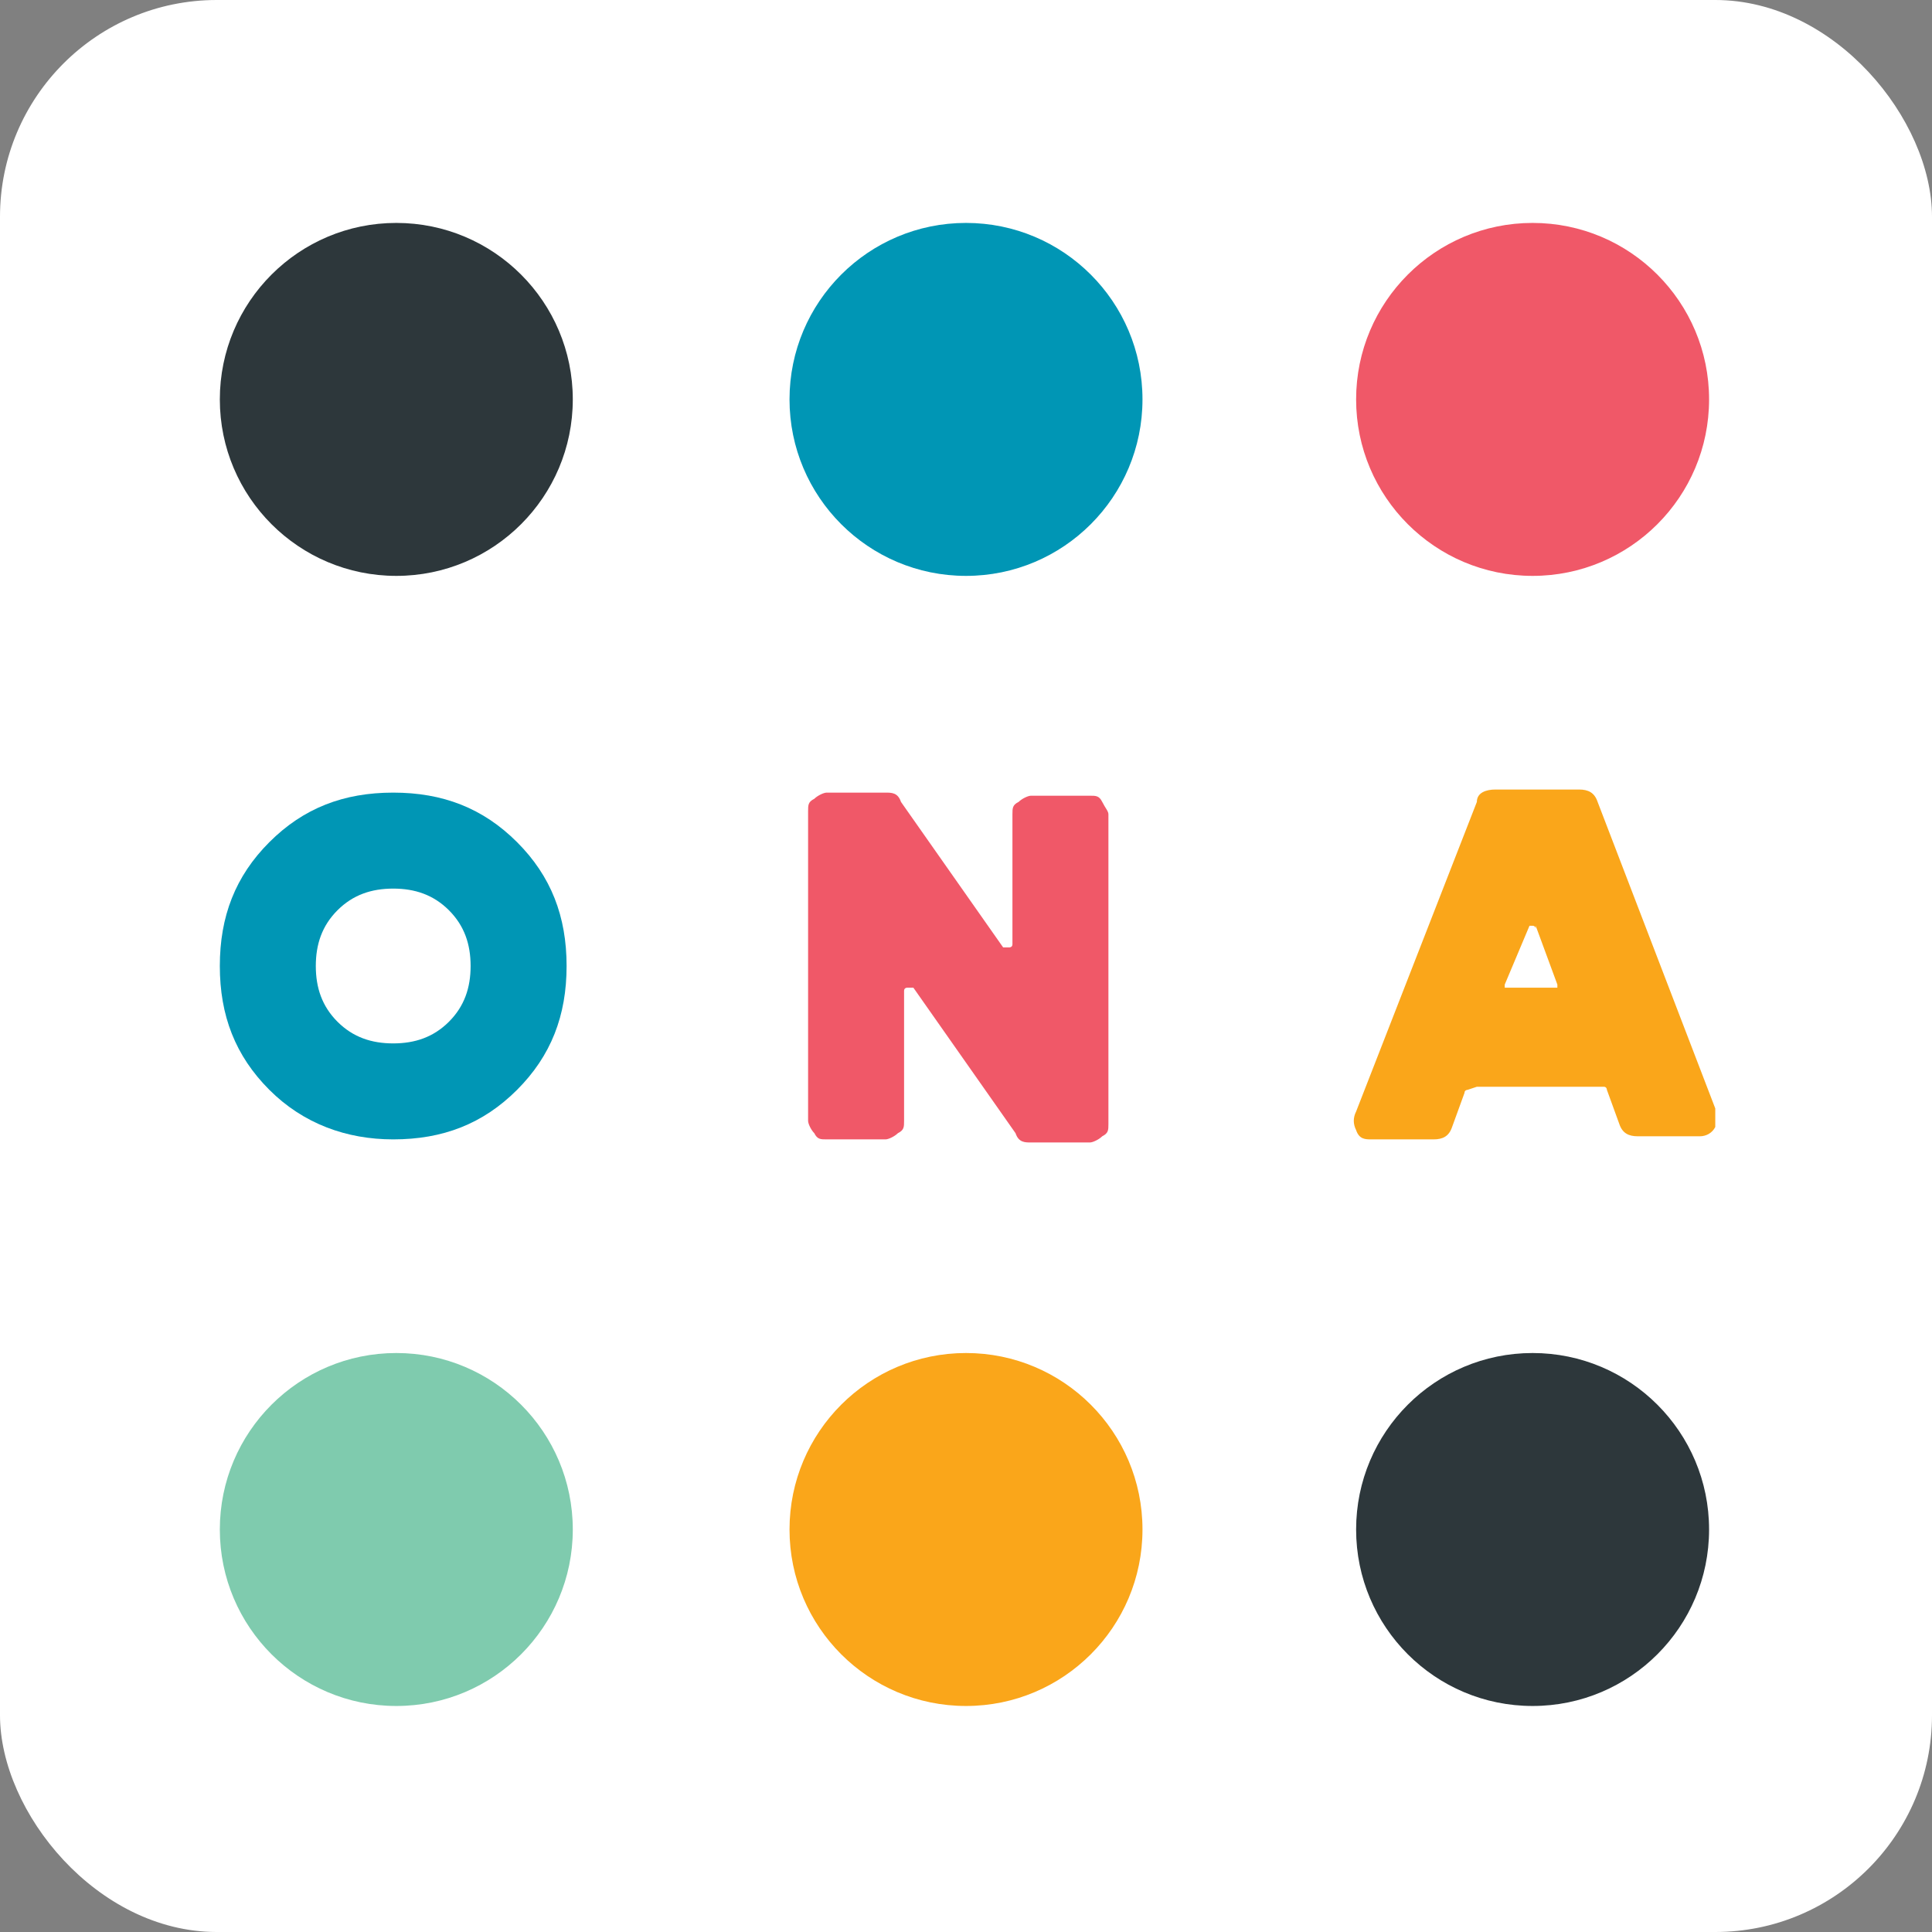
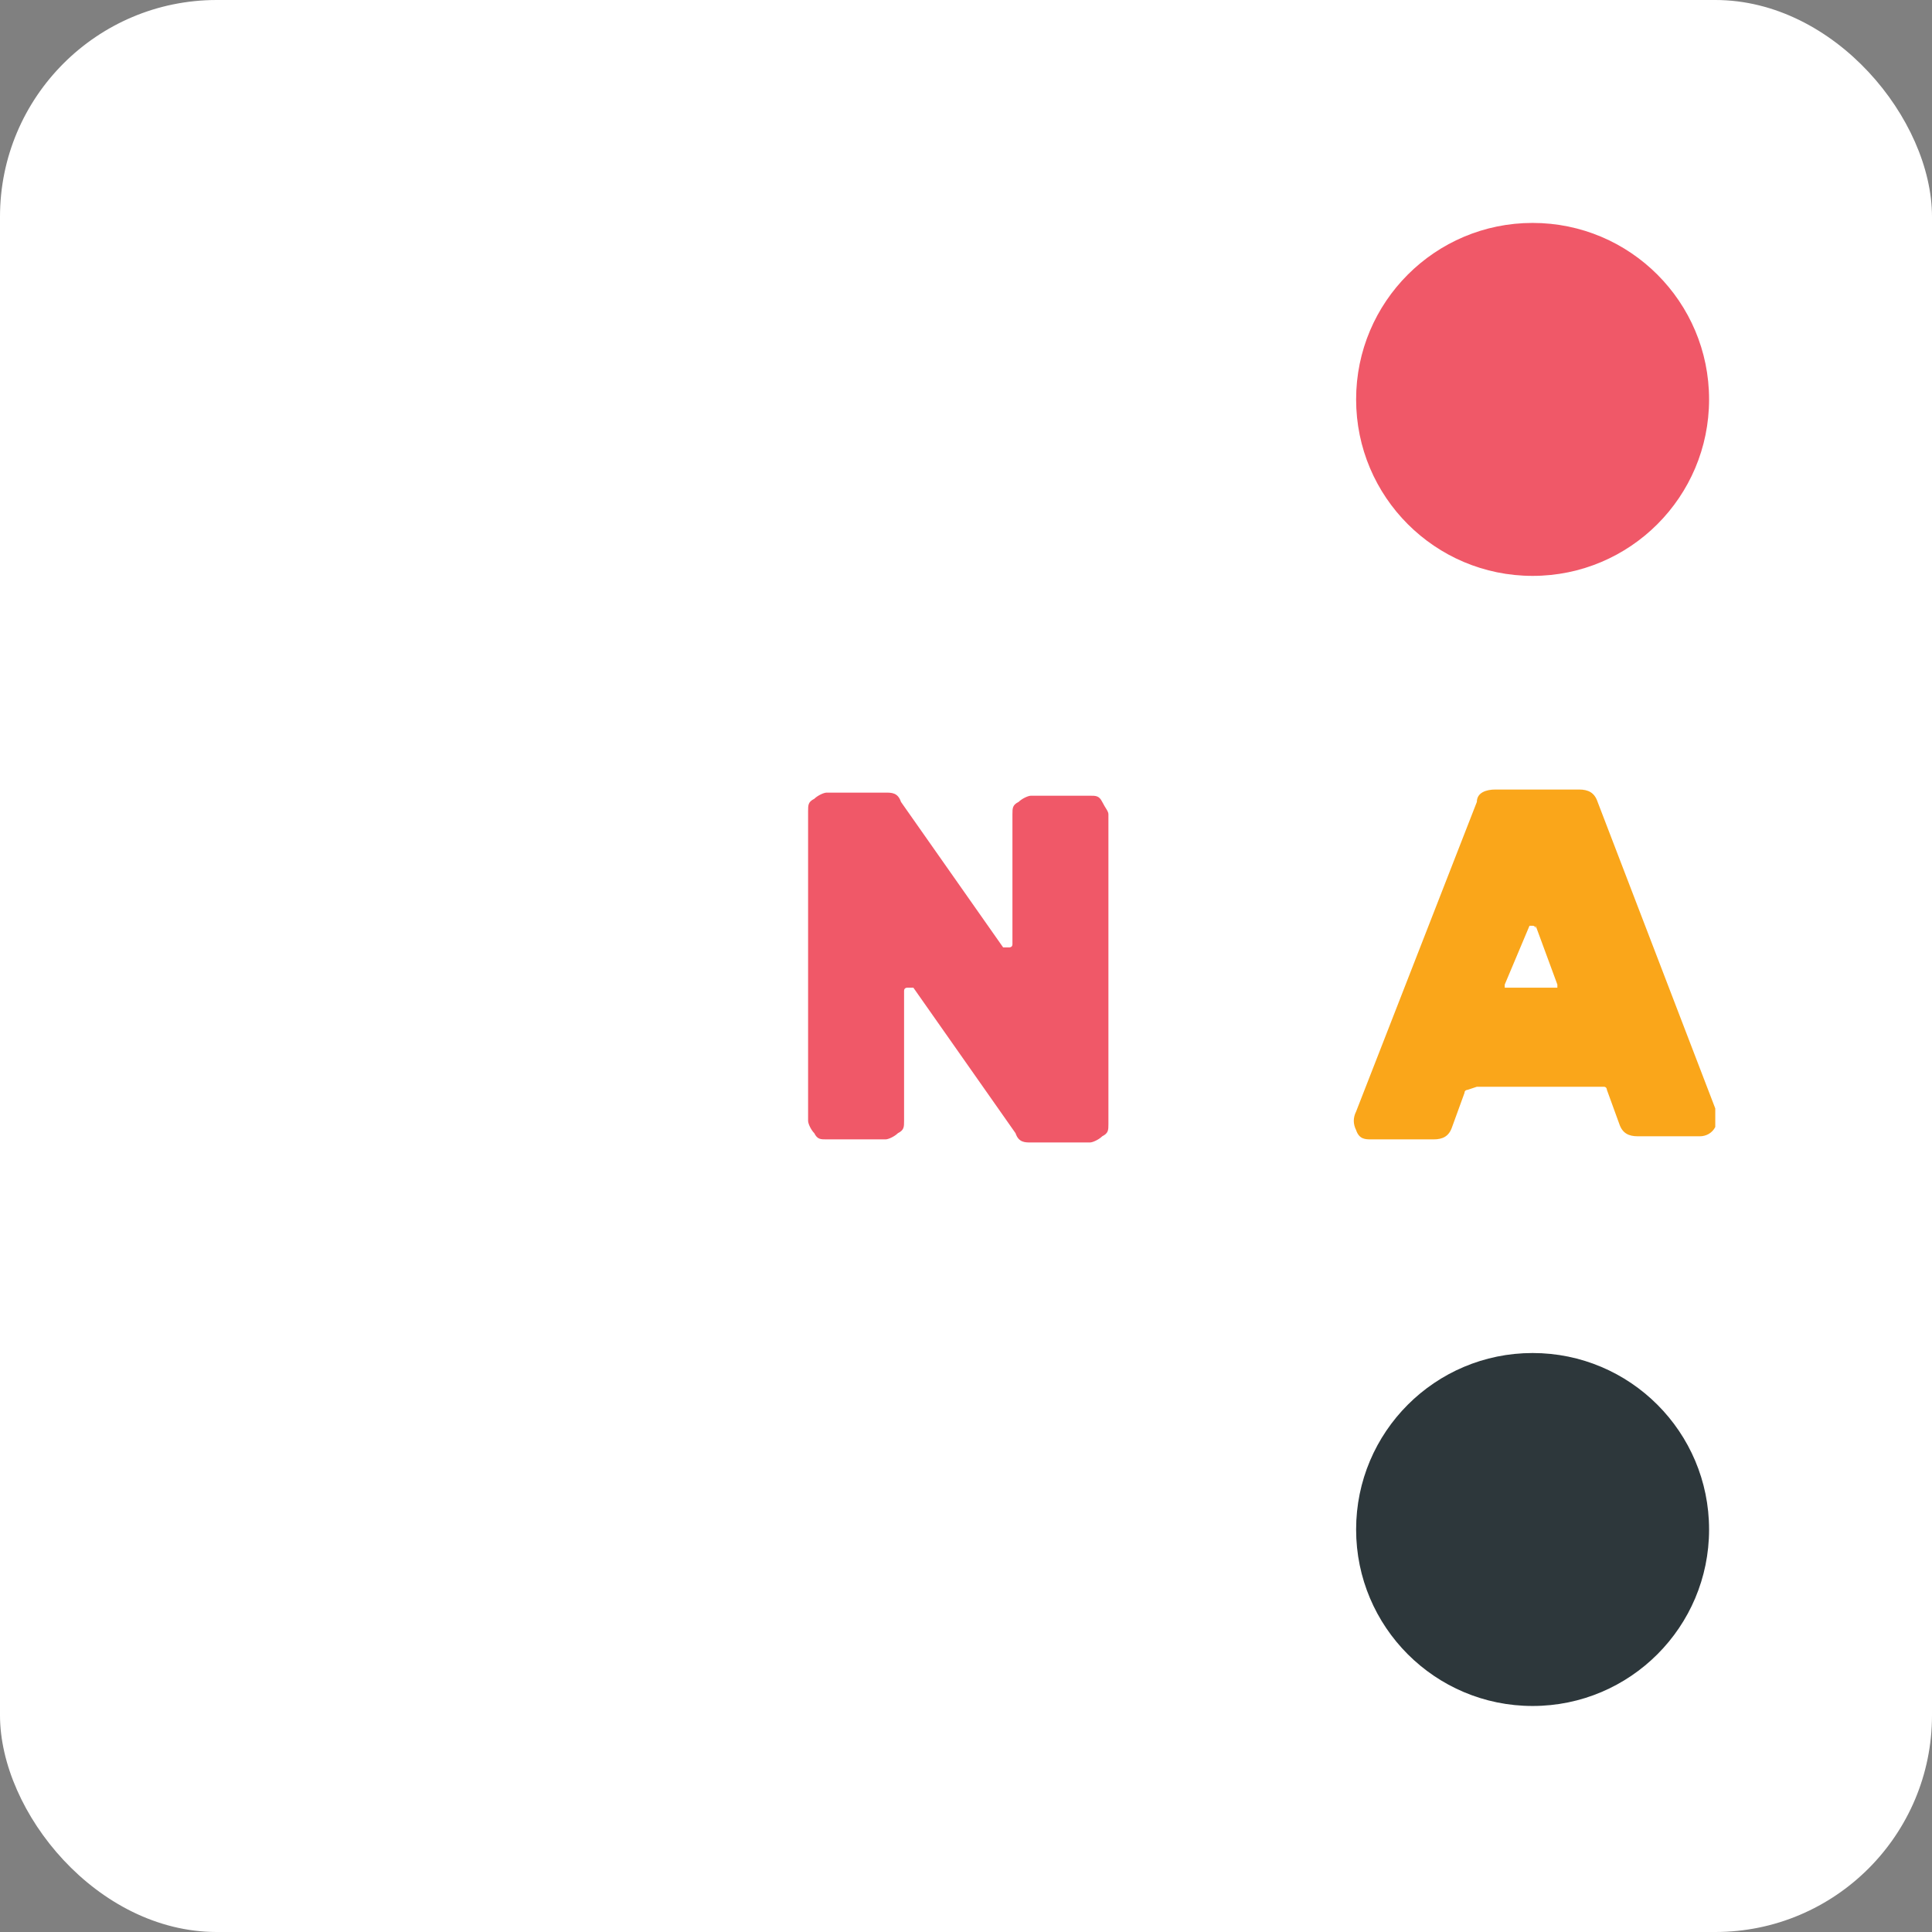
<svg xmlns="http://www.w3.org/2000/svg" id="Layer_3" data-name="Layer 3" version="1.1" viewBox="0 0 62.4 62.4">
  <rect x="0" y="0" width="62.4" height="62.4" fill="#808080" stroke="none" />
  <defs>
    <style>
      .cls-1 {
        fill: #2d373b;
      }

      .cls-1, .cls-2, .cls-3, .cls-4, .cls-5, .cls-6 {
        stroke-width: 0px;
      }

      .cls-2 {
        fill: #f05868;
      }

      .cls-3 {
        fill: #0096b5;
      }

      .cls-4 {
        fill: #7fcbae;
      }

      .cls-5 {
        fill: #fff;
      }

      .cls-6 {
        fill: #faa61a;
      }
    </style>
  </defs>
  <rect class="cls-5" width="62.4" height="62.4" rx="7" ry="7" />
  <g>
-     <circle class="cls-4" cx="12.8" cy="49.4" r="5.7" />
-     <circle class="cls-6" cx="31.2" cy="49.4" r="5.7" />
    <circle class="cls-1" cx="49.5" cy="49.4" r="5.7" />
-     <circle class="cls-1" cx="12.8" cy="12.9" r="5.7" />
-     <circle class="cls-3" cx="31.2" cy="12.9" r="5.7" />
    <circle class="cls-2" cx="49.5" cy="12.9" r="5.7" />
    <g>
-       <path class="cls-3" d="M12.7,36.8c-1.5,0-2.9-.5-4-1.6-1.1-1.1-1.6-2.4-1.6-4s.5-2.9,1.6-4c1.1-1.1,2.4-1.6,4-1.6s2.9.5,4,1.6c1.1,1.1,1.6,2.4,1.6,4s-.5,2.9-1.6,4c-1.1,1.1-2.4,1.6-4,1.6ZM12.7,28.7c-.7,0-1.3.2-1.8.7-.5.5-.7,1.1-.7,1.8s.2,1.3.7,1.8c.5.5,1.1.7,1.8.7s1.3-.2,1.8-.7c.5-.5.7-1.1.7-1.8s-.2-1.3-.7-1.8c-.5-.5-1.1-.7-1.8-.7Z" />
      <path class="cls-2" d="M29.5,31.9c0,0,0,0-.2,0,0,0-.1,0-.1.1v4.2c0,.2,0,.3-.2.4-.1.1-.3.2-.4.2h-1.9c-.2,0-.3,0-.4-.2-.1-.1-.2-.3-.2-.4v-10c0-.2,0-.3.2-.4.1-.1.3-.2.4-.2h1.9c.2,0,.4,0,.5.3l3.3,4.7c0,0,0,0,.2,0,0,0,.1,0,.1-.1v-4.2c0-.2,0-.3.2-.4.1-.1.3-.2.4-.2h1.9c.2,0,.3,0,.4.2s.2.3.2.4v10c0,.2,0,.3-.2.4-.1.1-.3.2-.4.2h-1.9c-.2,0-.4,0-.5-.3l-3.3-4.7Z" />
      <path class="cls-6" d="M47.4,35.2c0,0-.1,0-.1.1l-.4,1.1c-.1.3-.3.4-.6.4h-2c-.2,0-.4,0-.5-.3-.1-.2-.1-.4,0-.6l3.9-10c0-.3.3-.4.6-.4h2.7c.3,0,.5.1.6.4l3.8,9.9c0,.2,0,.4,0,.6-.1.2-.3.3-.5.3h-2c-.3,0-.5-.1-.6-.4l-.4-1.1c0,0,0-.1-.1-.1h-4.1ZM49.6,30c0,0,0-.1-.1-.1s-.1,0-.1,0l-.8,1.9c0,0,0,0,0,.1,0,0,0,0,.1,0h1.5c0,0,0,0,.1,0,0,0,0,0,0-.1l-.7-1.9Z" />
    </g>
  </g>
</svg>